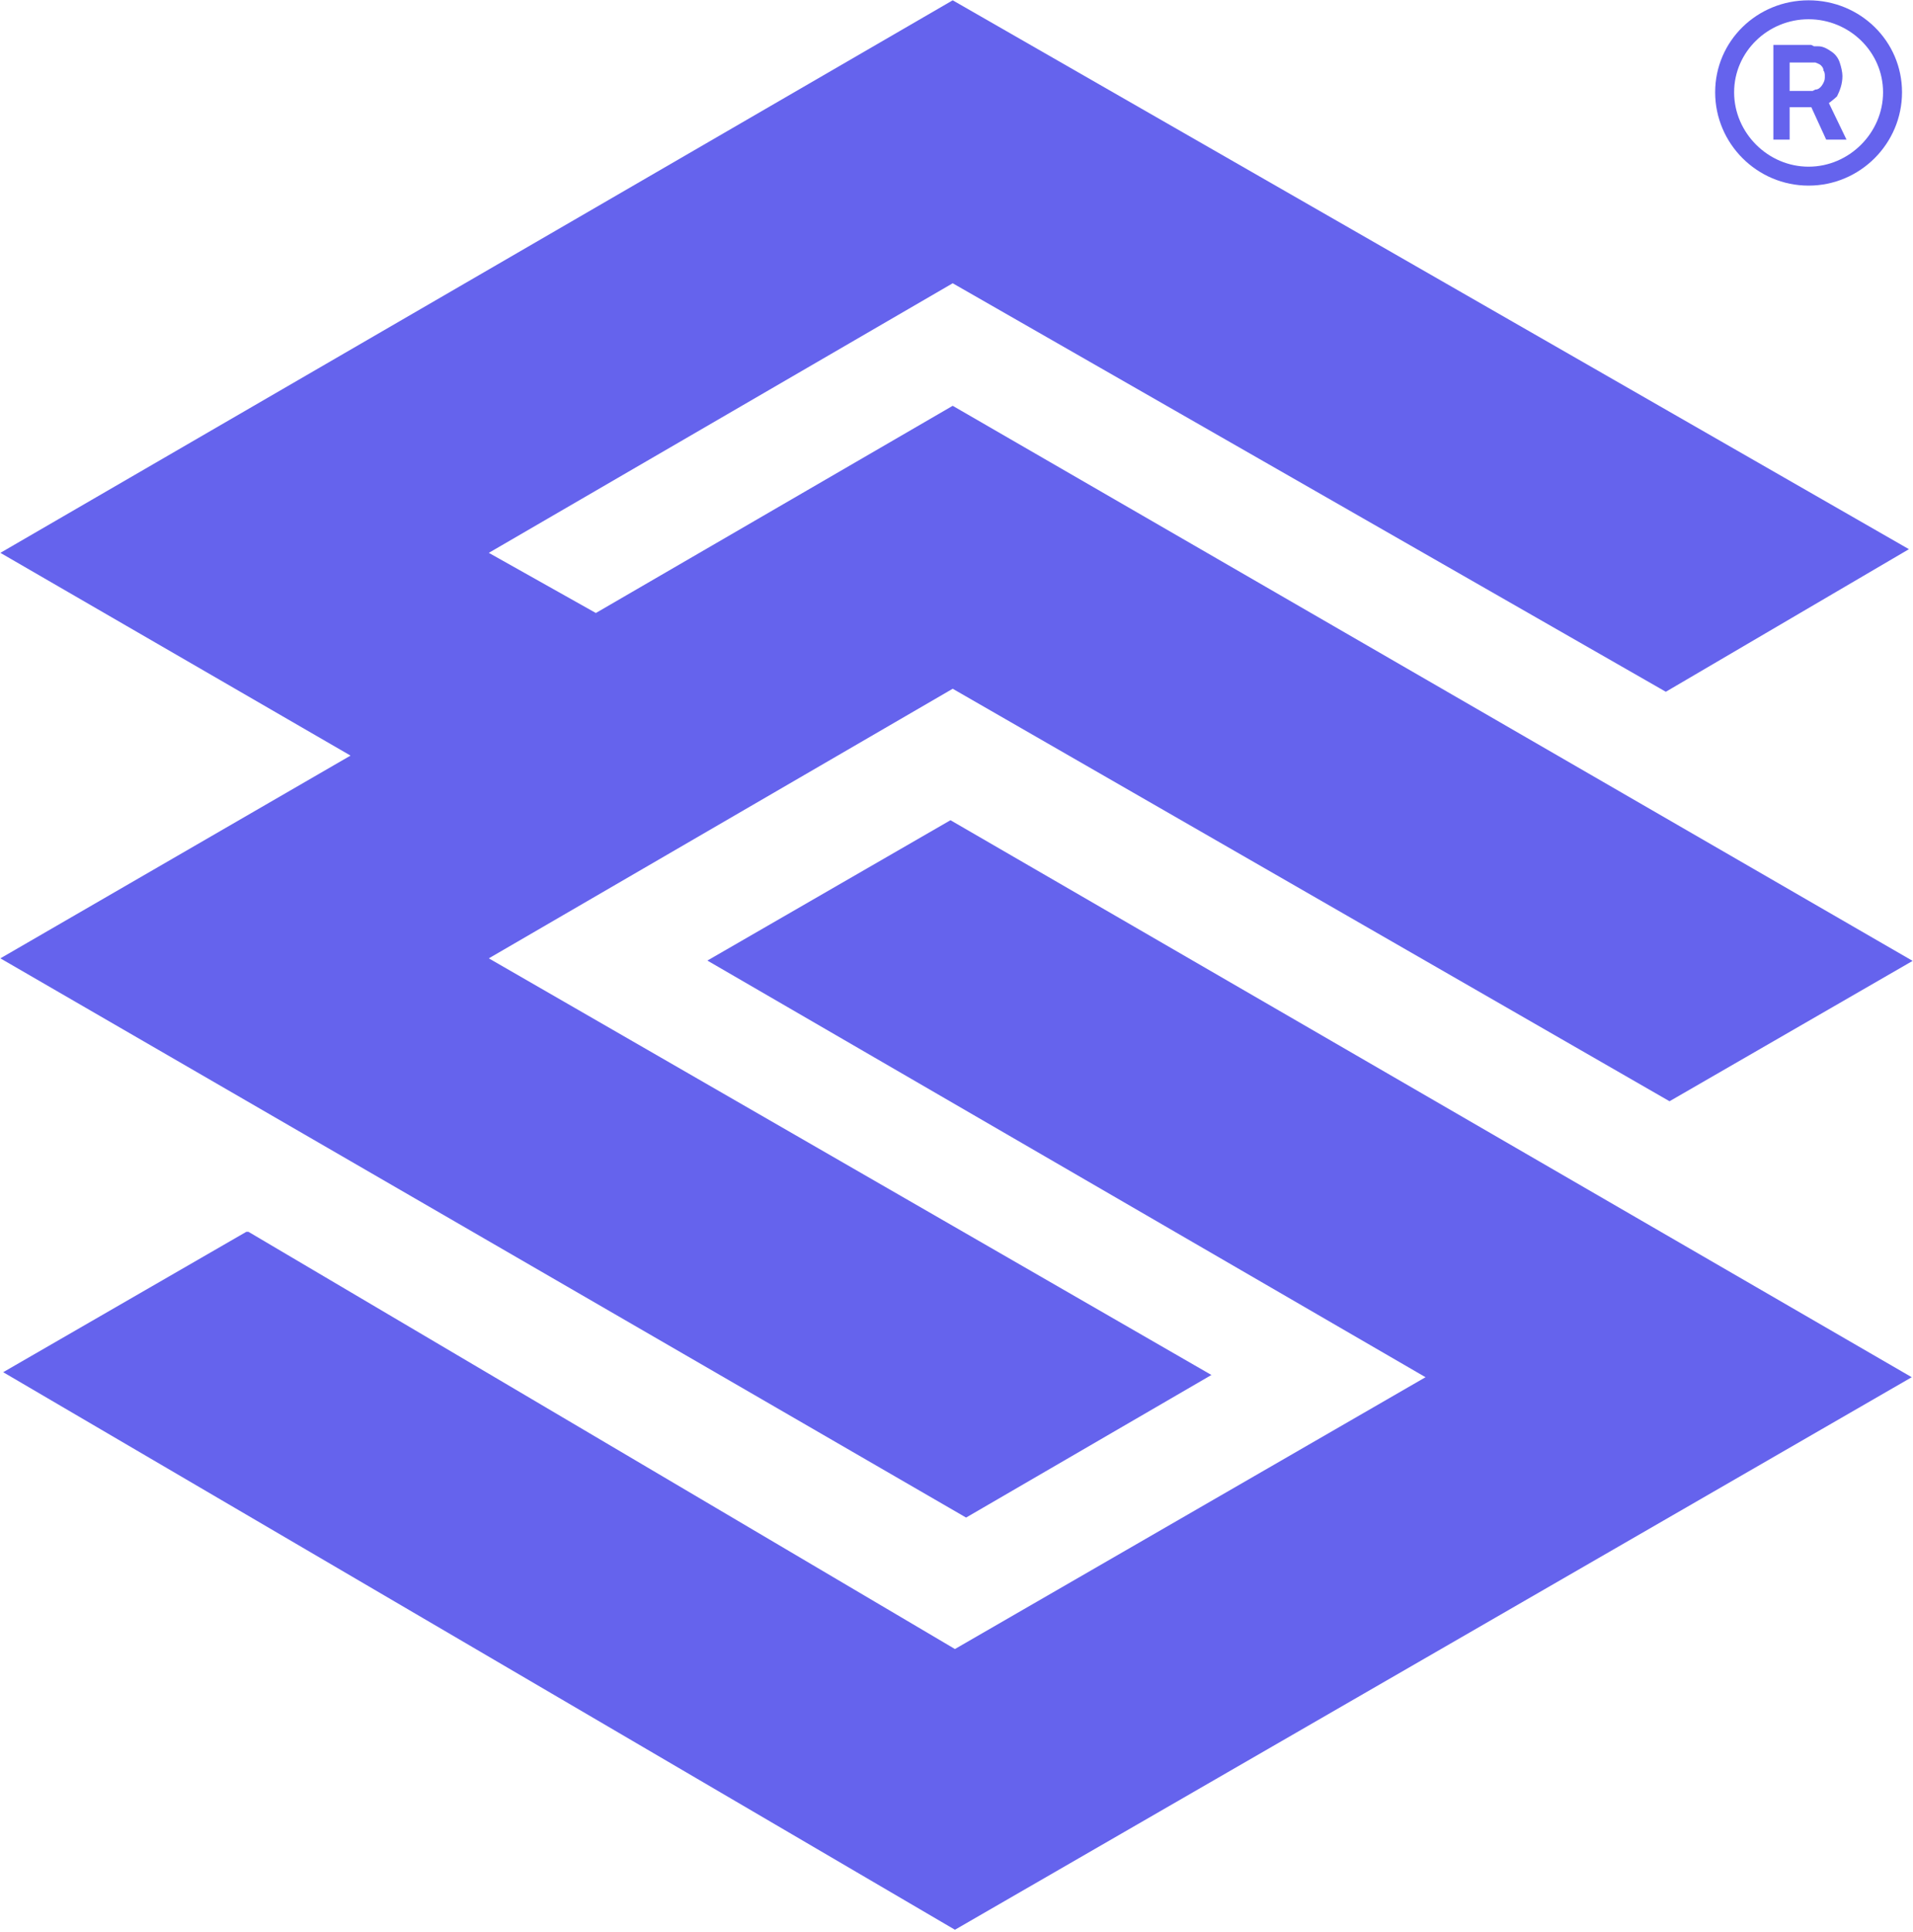
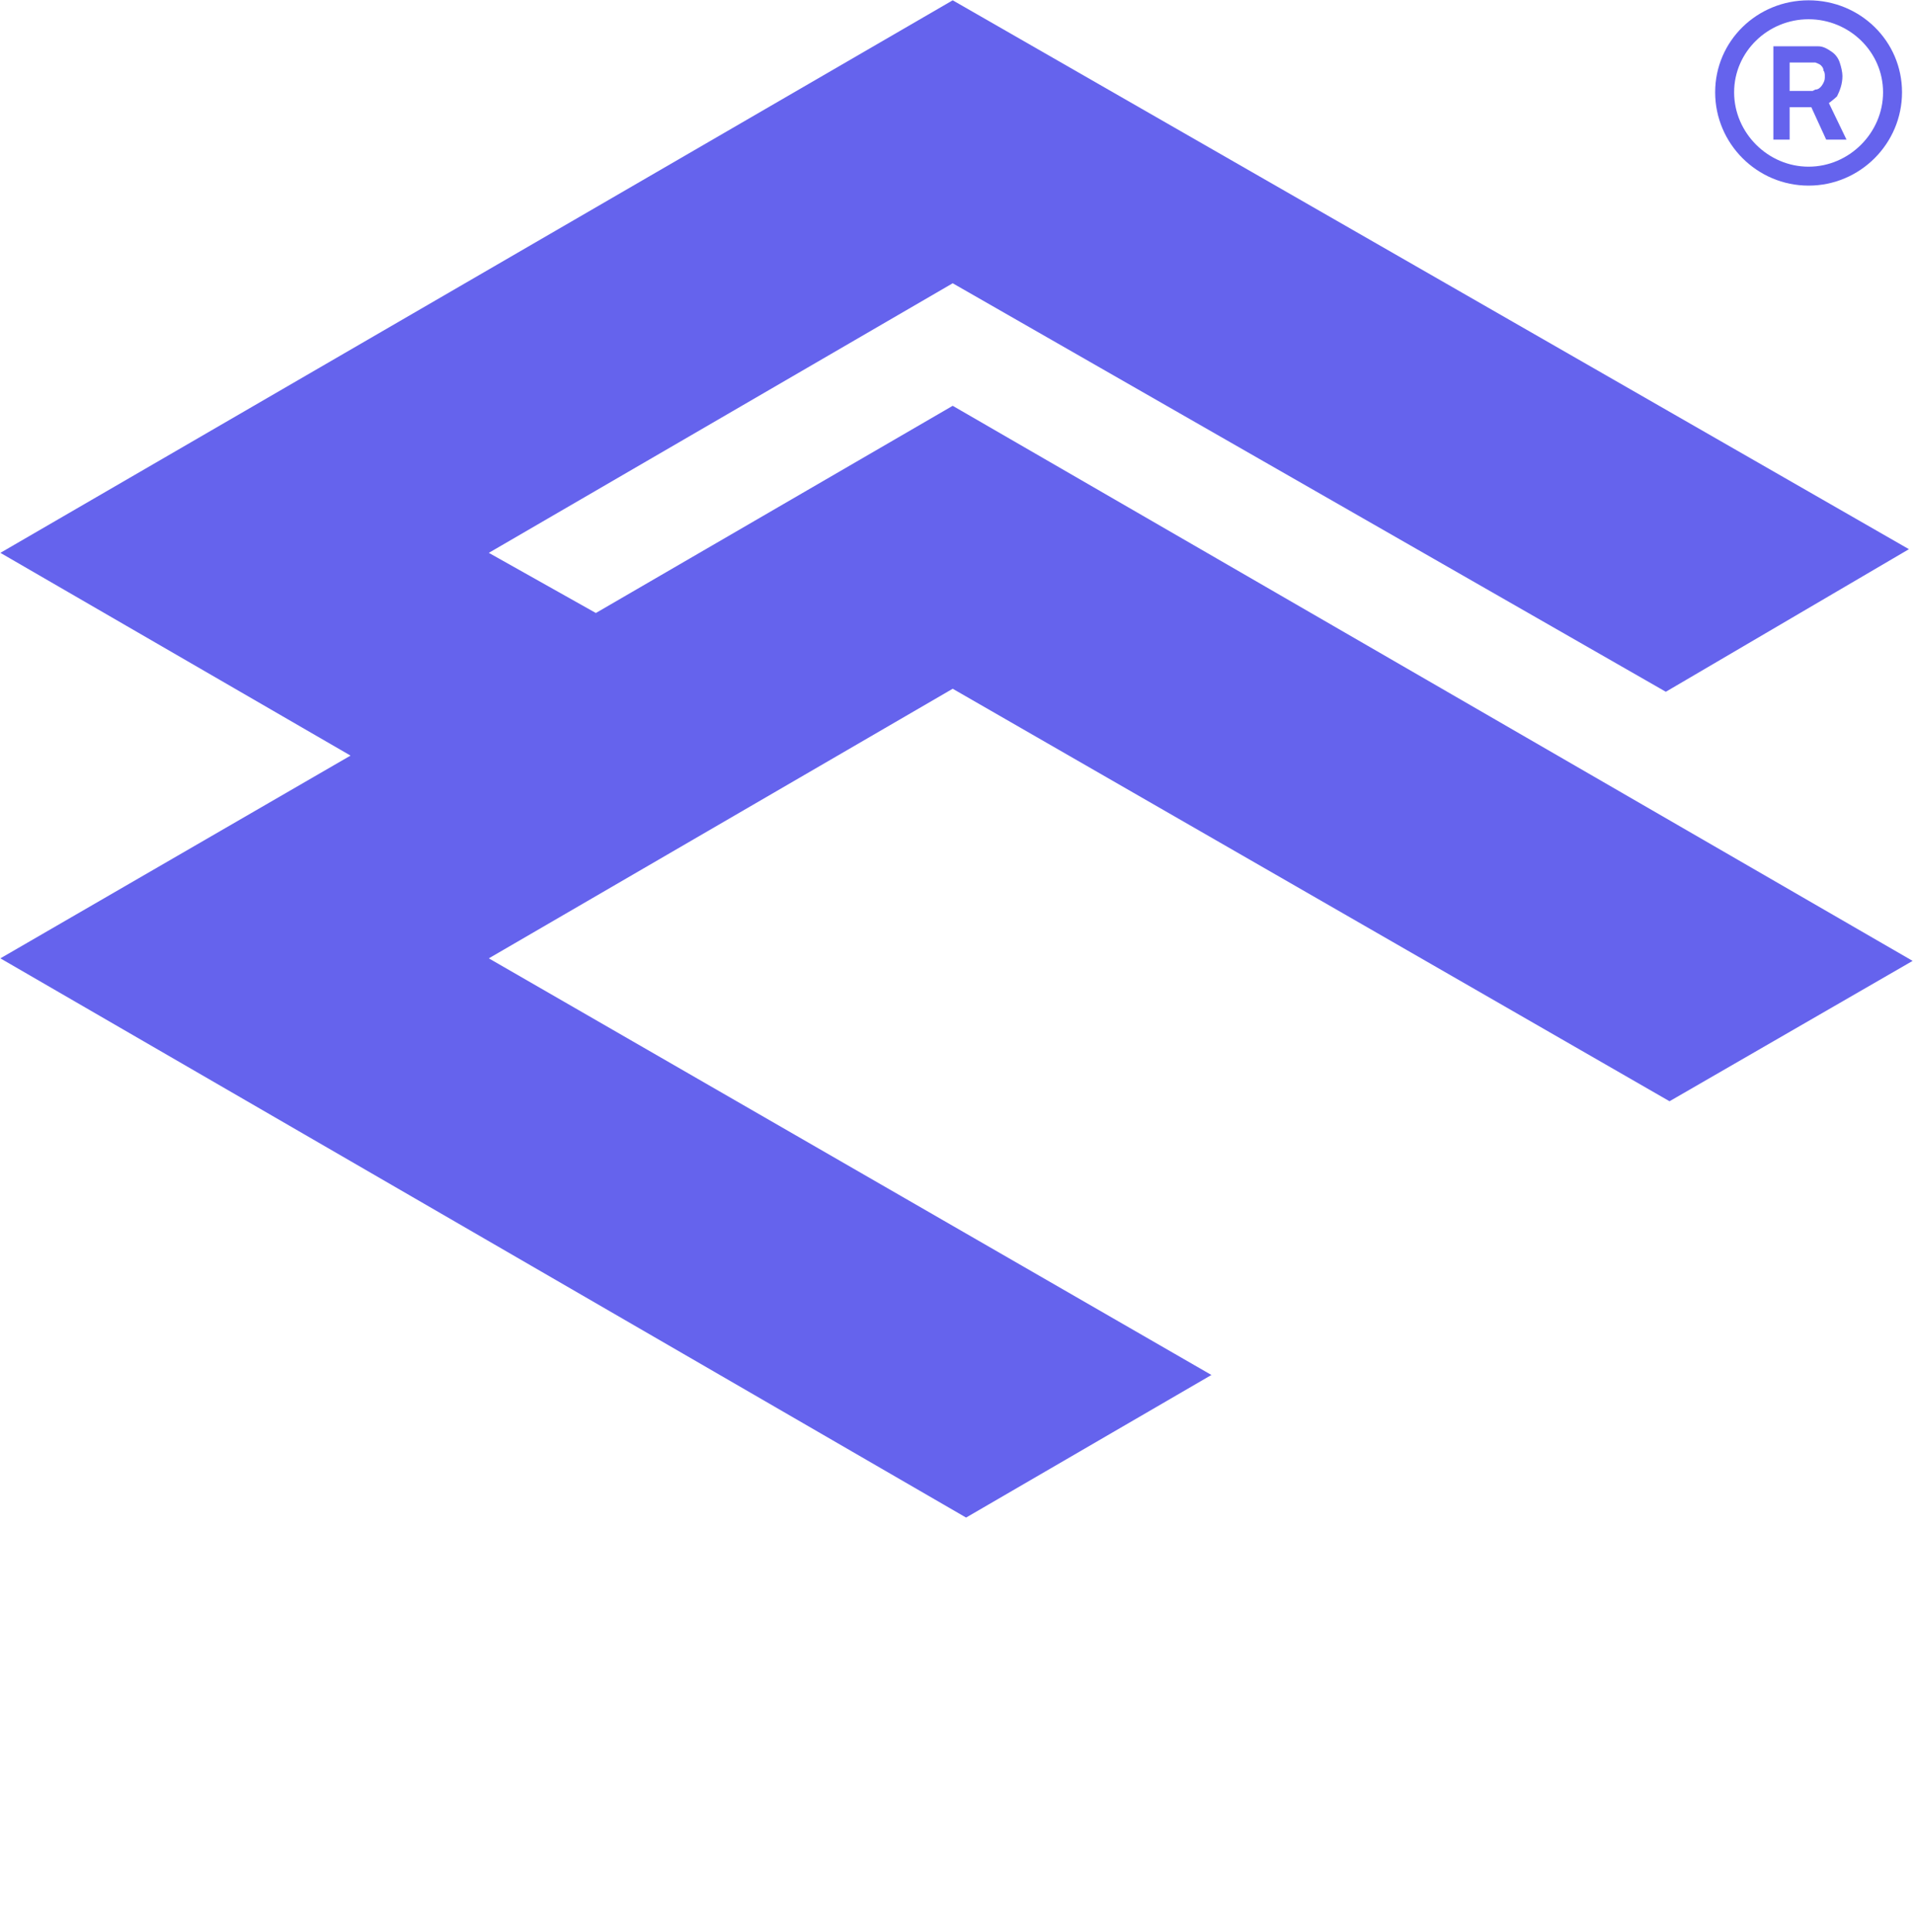
<svg xmlns="http://www.w3.org/2000/svg" width="735" height="742" viewBox="0 0 735 742" fill="none">
  <path d="M694.884 0.118C675.115 0.118 658.987 15.704 658.987 35.446C658.987 55.189 675.115 71.294 694.884 71.294C714.653 71.294 730.781 55.189 730.781 35.446C730.781 15.704 714.653 0.118 694.884 0.118ZM694.884 64.021C679.277 64.021 666.271 51.032 666.271 35.446C666.271 19.86 679.277 7.391 694.884 7.391C710.491 7.391 723.497 19.86 723.497 35.446C723.497 51.032 710.491 64.021 694.884 64.021Z" fill="#6563ED" />
-   <path d="M702.686 39.598C702.686 39.598 704.767 38.039 705.808 37C706.848 34.922 707.889 32.324 707.889 29.207C707.889 27.648 707.369 25.57 706.848 24.012C706.328 22.453 705.288 20.894 703.727 19.855C702.166 18.816 700.605 17.777 698.524 17.777H696.964L695.923 17.258H681.356V53.625H687.599V41.156H695.923L701.646 53.625H709.449L702.686 39.598ZM700.605 31.805C700.605 31.805 700.085 32.844 699.565 33.363C699.045 33.883 698.524 34.402 697.484 34.402C697.484 34.402 697.137 34.575 696.443 34.922H687.599V24.012H697.484C697.484 24.012 699.045 24.531 699.565 25.051C700.085 25.57 700.605 26.09 700.605 27.129C701.126 27.648 701.126 28.687 701.126 29.207C701.126 30.246 701.126 30.766 700.605 31.805Z" fill="#6563ED" />
+   <path d="M702.686 39.598C702.686 39.598 704.767 38.039 705.808 37C706.848 34.922 707.889 32.324 707.889 29.207C707.889 27.648 707.369 25.57 706.848 24.012C706.328 22.453 705.288 20.894 703.727 19.855C702.166 18.816 700.605 17.777 698.524 17.777H696.964H681.356V53.625H687.599V41.156H695.923L701.646 53.625H709.449L702.686 39.598ZM700.605 31.805C700.605 31.805 700.085 32.844 699.565 33.363C699.045 33.883 698.524 34.402 697.484 34.402C697.484 34.402 697.137 34.575 696.443 34.922H687.599V24.012H697.484C697.484 24.012 699.045 24.531 699.565 25.051C700.085 25.57 700.605 26.09 700.605 27.129C701.126 27.648 701.126 28.687 701.126 29.207C701.126 30.246 701.126 30.766 700.605 31.805Z" fill="#6563ED" />
  <path d="M134.678 290.215L0.145 212.342L366.042 0.117L733.436 210.935L640.033 265.703L366.042 108.797L187.806 212.342L228.937 235.447L366.042 155.863L734.856 369.064L641.454 422.976L366.042 264.542L187.806 368.088L465.442 528.112L371.183 582.88L0.145 368.088L134.678 290.215Z" fill="#6563ED" />
-   <path d="M734.512 528.969L366.901 741.193L1.221 527.044L94.623 473.132H95.48L366.901 633.37L547.707 528.969L271.785 368.944L365.187 315.032L734.512 528.969Z" fill="#6563ED" />
</svg>